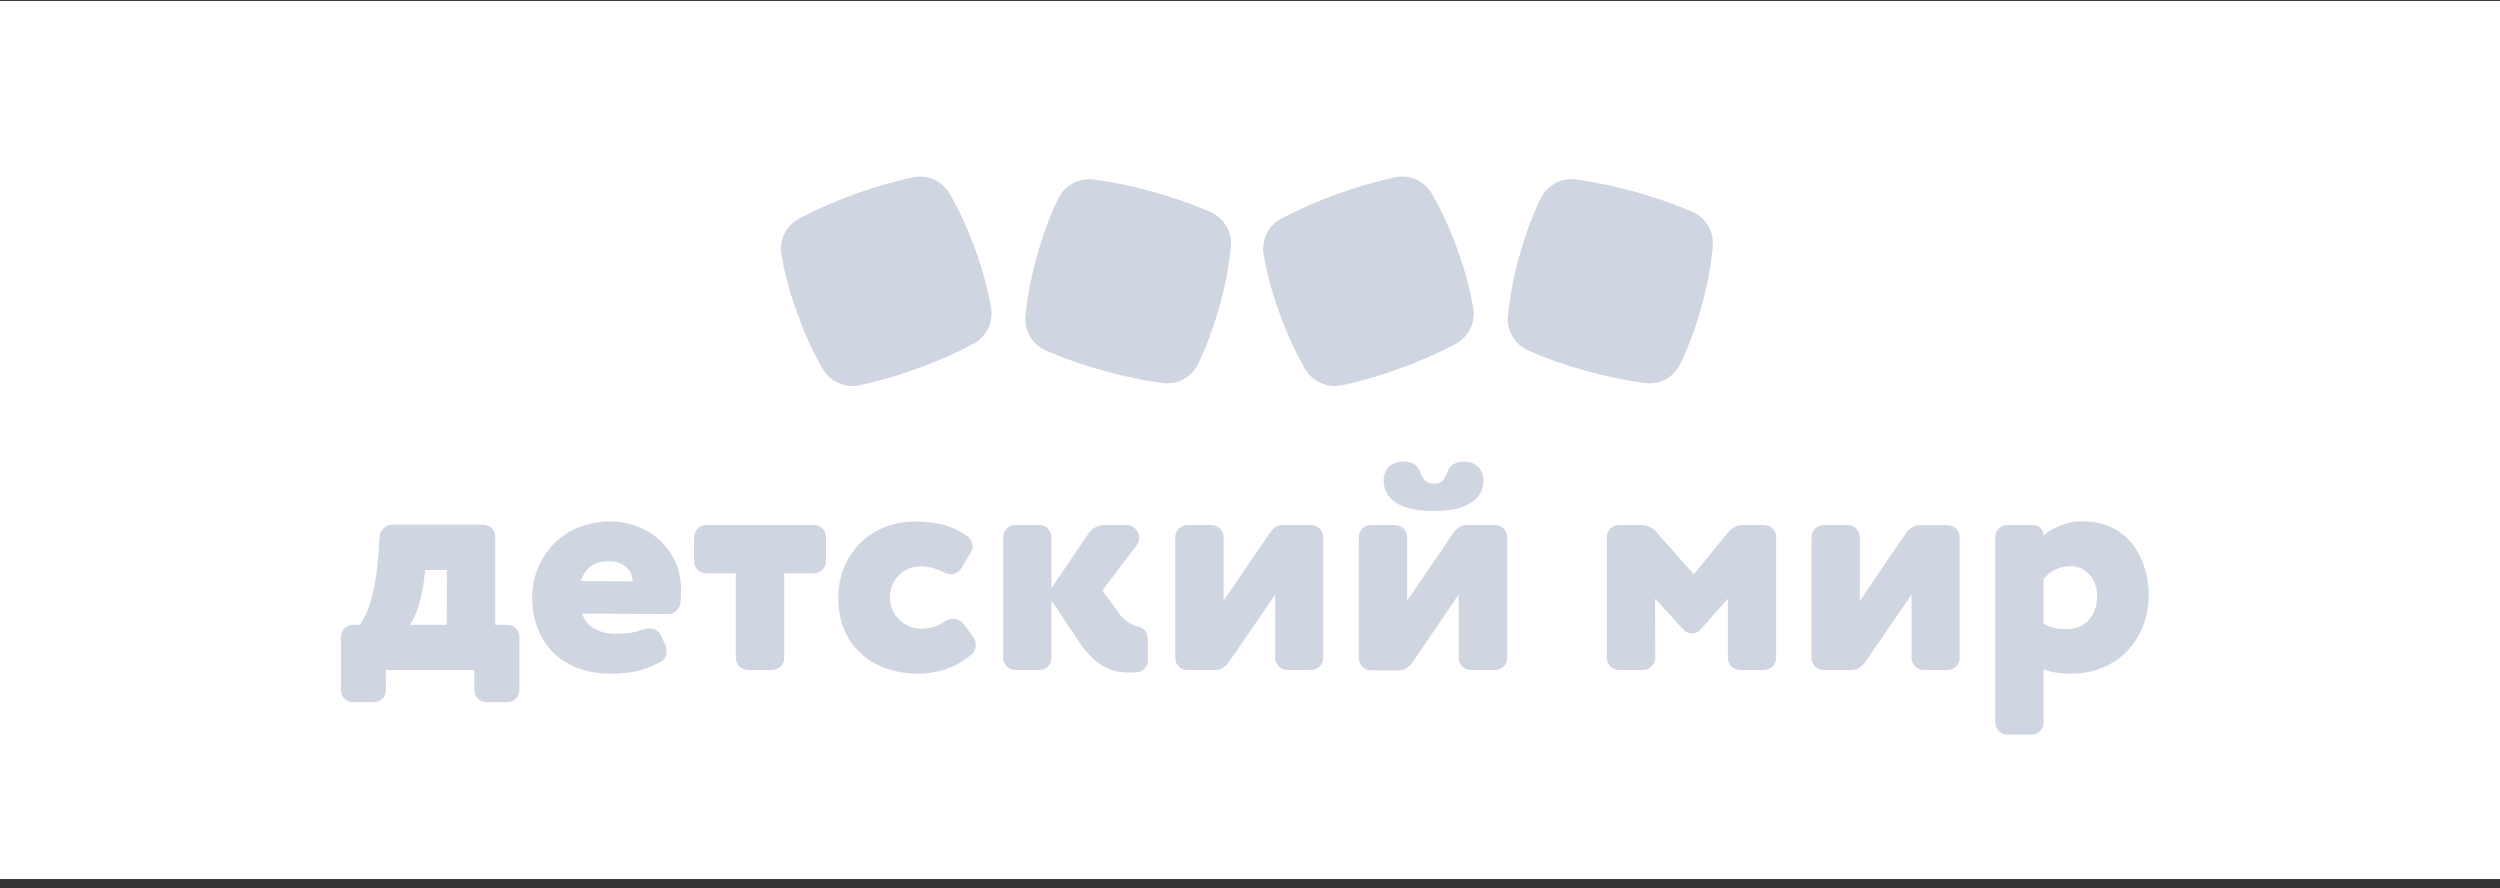
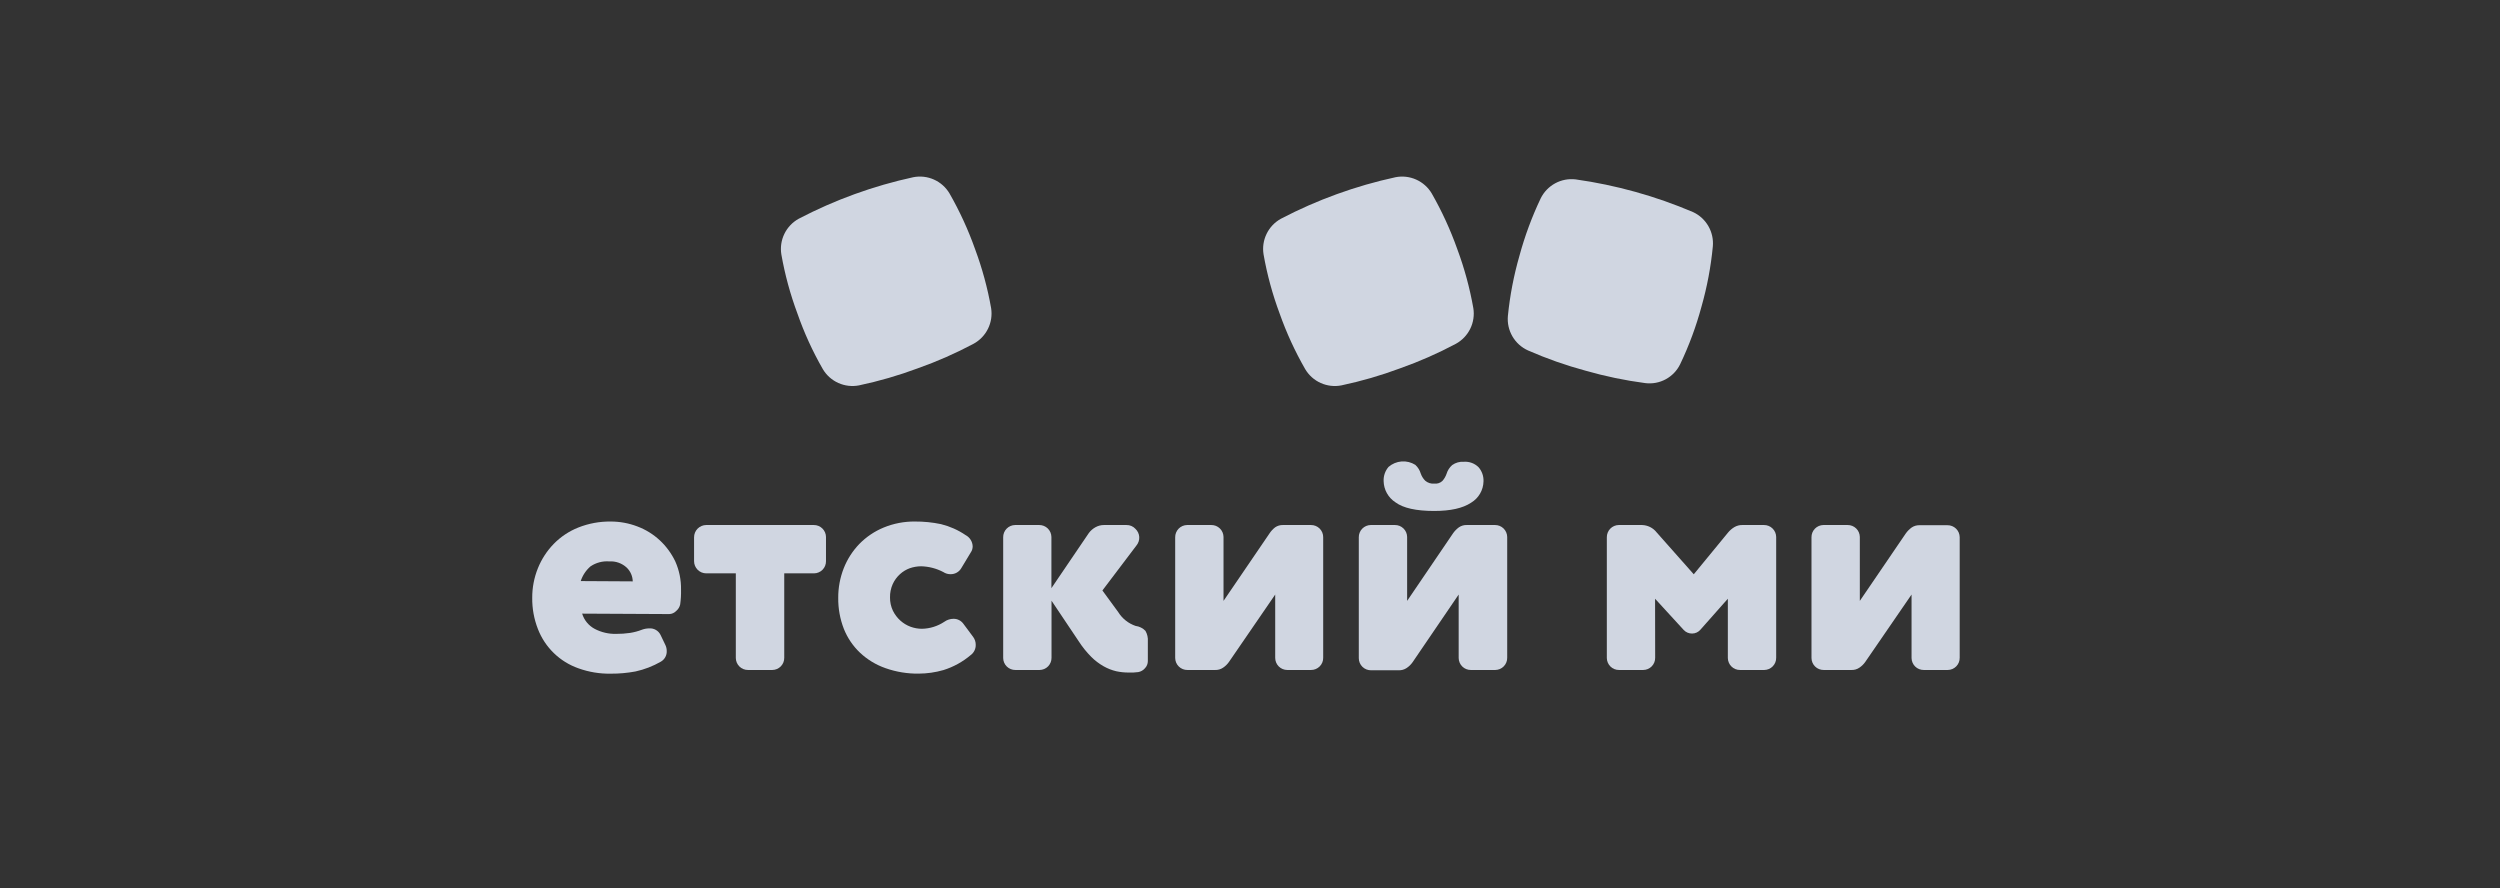
<svg xmlns="http://www.w3.org/2000/svg" width="242" height="86" viewBox="0 0 242 86" fill="none">
  <rect x="0" y="0" width="242" height="86" fill="#333333" stroke="none" />
-   <rect y="0.092" width="242" height="85" fill="white" />
-   <path d="M37.365 66.787C37.368 66.941 37.34 67.094 37.283 67.237C37.226 67.38 37.141 67.51 37.034 67.62C36.926 67.731 36.798 67.818 36.656 67.879C36.515 67.939 36.362 67.971 36.208 67.972H34.185C34.029 67.976 33.873 67.948 33.728 67.889C33.583 67.83 33.452 67.742 33.343 67.629C33.232 67.519 33.144 67.388 33.085 67.243C33.026 67.099 32.997 66.943 33 66.787V61.675C32.998 61.519 33.028 61.364 33.087 61.219C33.145 61.074 33.233 60.943 33.343 60.832C33.453 60.722 33.585 60.635 33.73 60.576C33.874 60.517 34.029 60.487 34.185 60.489H34.809C35.105 60.097 35.347 59.666 35.528 59.209C35.744 58.67 35.92 58.117 36.056 57.553C36.199 56.962 36.323 56.348 36.413 55.715C36.504 55.082 36.575 54.449 36.618 53.811L36.742 51.974C36.757 51.653 36.897 51.351 37.132 51.131C37.245 51.021 37.379 50.933 37.526 50.874C37.673 50.816 37.83 50.786 37.989 50.789H46.752C46.905 50.787 47.058 50.815 47.201 50.872C47.344 50.929 47.474 51.014 47.584 51.121C47.694 51.229 47.782 51.357 47.842 51.498C47.903 51.64 47.935 51.792 47.937 51.945V60.489H49.089C49.243 60.488 49.395 60.516 49.538 60.573C49.681 60.63 49.811 60.715 49.921 60.822C50.031 60.93 50.119 61.058 50.179 61.199C50.24 61.34 50.272 61.492 50.274 61.646V66.787C50.276 66.941 50.248 67.094 50.192 67.237C50.135 67.38 50.05 67.51 49.943 67.62C49.835 67.731 49.707 67.818 49.565 67.879C49.423 67.939 49.271 67.971 49.117 67.972H47.094C46.941 67.974 46.788 67.945 46.645 67.888C46.502 67.831 46.372 67.747 46.262 67.639C46.152 67.532 46.064 67.404 46.004 67.262C45.943 67.121 45.911 66.969 45.909 66.815V64.854H37.341L37.365 66.787ZM43.258 55.173H41.168L41.092 55.748C40.986 56.742 40.789 57.724 40.502 58.681C40.311 59.317 40.038 59.925 39.688 60.489H43.244L43.258 55.173Z" fill="#D0D6E1" />
  <path d="M56.352 59.399C56.448 59.716 56.607 60.011 56.819 60.266C57.03 60.521 57.291 60.731 57.584 60.884C58.215 61.211 58.917 61.375 59.627 61.36C60.085 61.364 60.544 61.332 60.997 61.265C61.393 61.203 61.781 61.098 62.154 60.951C62.374 60.872 62.606 60.83 62.839 60.827C63.064 60.811 63.289 60.862 63.485 60.974C63.681 61.086 63.839 61.254 63.939 61.455L64.415 62.45C64.498 62.626 64.54 62.818 64.539 63.012C64.549 63.219 64.502 63.425 64.403 63.607C64.304 63.789 64.157 63.941 63.977 64.045C63.211 64.487 62.38 64.808 61.516 64.997C60.731 65.144 59.935 65.216 59.136 65.211C58.065 65.232 56.998 65.056 55.99 64.692C55.099 64.379 54.288 63.877 53.611 63.219C52.933 62.562 52.407 61.765 52.068 60.884C51.692 59.922 51.506 58.895 51.52 57.862C51.516 56.883 51.702 55.913 52.068 55.006C52.42 54.131 52.939 53.332 53.596 52.654C54.269 51.963 55.08 51.422 55.976 51.065C56.977 50.668 58.045 50.471 59.122 50.484C60.002 50.484 60.875 50.645 61.697 50.96C62.499 51.26 63.235 51.715 63.863 52.297C64.489 52.879 64.999 53.573 65.367 54.344C65.75 55.203 65.94 56.136 65.924 57.076C65.935 57.554 65.908 58.031 65.843 58.504C65.791 58.756 65.653 58.981 65.453 59.142C65.366 59.234 65.262 59.308 65.147 59.359C65.032 59.411 64.908 59.439 64.781 59.442L56.352 59.399ZM61.25 56.277C61.239 55.777 61.032 55.302 60.674 54.953C60.447 54.74 60.18 54.577 59.888 54.472C59.595 54.367 59.284 54.324 58.974 54.344C58.335 54.295 57.698 54.463 57.166 54.82C56.724 55.2 56.395 55.694 56.214 56.248L61.25 56.277Z" fill="#D0D6E1" />
  <path d="M72.412 64.854C72.258 64.856 72.106 64.827 71.963 64.77C71.82 64.713 71.69 64.629 71.58 64.521C71.47 64.414 71.382 64.286 71.321 64.144C71.261 64.003 71.229 63.851 71.227 63.697V55.501H68.371C68.216 55.501 68.062 55.471 67.919 55.413C67.775 55.354 67.645 55.267 67.535 55.158C67.425 55.049 67.337 54.919 67.277 54.776C67.217 54.633 67.186 54.48 67.186 54.325V52.007C67.186 51.694 67.309 51.394 67.529 51.172C67.749 50.95 68.049 50.824 68.361 50.822H78.771C78.925 50.82 79.078 50.848 79.22 50.905C79.363 50.962 79.493 51.047 79.603 51.154C79.713 51.262 79.801 51.39 79.862 51.531C79.922 51.673 79.955 51.825 79.956 51.978V54.315C79.959 54.469 79.931 54.622 79.874 54.765C79.817 54.908 79.733 55.039 79.625 55.149C79.517 55.259 79.389 55.347 79.248 55.407C79.106 55.468 78.954 55.499 78.8 55.501H75.915V63.669C75.918 63.823 75.89 63.975 75.833 64.119C75.776 64.262 75.691 64.392 75.584 64.502C75.476 64.612 75.348 64.7 75.206 64.761C75.065 64.821 74.913 64.853 74.759 64.854H72.412V64.854Z" fill="#D0D6E1" />
  <path d="M91.309 55.373C90.647 55.025 89.914 54.835 89.167 54.816C88.794 54.818 88.424 54.881 88.072 55.002C87.72 55.129 87.396 55.325 87.12 55.577C86.825 55.844 86.587 56.168 86.42 56.529C86.235 56.941 86.144 57.388 86.154 57.838C86.148 58.281 86.245 58.719 86.434 59.119C86.611 59.479 86.855 59.802 87.153 60.071C87.439 60.33 87.772 60.531 88.134 60.666C88.489 60.798 88.864 60.866 89.243 60.866C90.02 60.851 90.777 60.613 91.423 60.18C91.679 59.999 91.985 59.901 92.299 59.9C92.484 59.897 92.667 59.939 92.832 60.022C92.998 60.105 93.141 60.226 93.251 60.376L94.203 61.656C94.363 61.872 94.45 62.134 94.45 62.403C94.458 62.596 94.418 62.788 94.335 62.962C94.253 63.136 94.129 63.287 93.974 63.403C93.198 64.063 92.296 64.56 91.323 64.864C90.549 65.087 89.748 65.202 88.943 65.207C87.844 65.222 86.752 65.044 85.716 64.678C84.798 64.358 83.958 63.849 83.25 63.184C82.57 62.539 82.037 61.755 81.689 60.885C81.313 59.922 81.127 58.896 81.141 57.862C81.137 56.885 81.318 55.916 81.674 55.006C82.019 54.131 82.531 53.332 83.183 52.655C83.853 51.971 84.655 51.43 85.54 51.065C86.498 50.671 87.526 50.473 88.562 50.484C89.411 50.478 90.259 50.562 91.09 50.737C91.94 50.947 92.746 51.306 93.47 51.798C93.67 51.903 93.839 52.059 93.959 52.251C94.08 52.442 94.147 52.662 94.155 52.888C94.155 53.099 94.09 53.305 93.969 53.478L93.065 54.978C92.962 55.163 92.81 55.317 92.627 55.423C92.443 55.529 92.235 55.584 92.023 55.582C91.769 55.587 91.52 55.514 91.309 55.373Z" fill="#D0D6E1" />
  <path d="M101.787 58.148V63.669C101.789 63.823 101.761 63.976 101.704 64.119C101.647 64.262 101.563 64.392 101.455 64.503C101.348 64.613 101.219 64.701 101.078 64.761C100.936 64.821 100.784 64.853 100.63 64.854H98.293C98.139 64.856 97.986 64.828 97.844 64.771C97.701 64.713 97.571 64.629 97.46 64.521C97.35 64.414 97.263 64.286 97.202 64.145C97.141 64.003 97.109 63.851 97.108 63.698V52.007C97.106 51.853 97.134 51.701 97.191 51.558C97.248 51.415 97.333 51.285 97.44 51.175C97.548 51.065 97.676 50.977 97.817 50.916C97.959 50.856 98.11 50.824 98.264 50.822H100.592C100.746 50.82 100.898 50.849 101.041 50.906C101.184 50.963 101.314 51.047 101.424 51.155C101.534 51.262 101.622 51.39 101.682 51.532C101.743 51.673 101.775 51.825 101.777 51.979V56.934L105.395 51.603C105.565 51.372 105.782 51.181 106.032 51.041C106.285 50.898 106.57 50.822 106.861 50.822H109.041C109.205 50.818 109.369 50.849 109.52 50.914C109.671 50.979 109.806 51.076 109.916 51.198C110.131 51.402 110.26 51.68 110.279 51.976C110.297 52.271 110.204 52.563 110.016 52.793L106.713 57.157L108.241 59.247C108.631 59.876 109.226 60.35 109.926 60.589C110.288 60.636 110.624 60.803 110.878 61.065C111.058 61.377 111.139 61.735 111.111 62.093V63.997C111.111 64.253 111.012 64.498 110.835 64.683C110.668 64.882 110.435 65.015 110.178 65.059L109.702 65.102H109.226C108.834 65.101 108.444 65.059 108.06 64.978C107.633 64.878 107.223 64.717 106.842 64.502C106.397 64.251 105.988 63.941 105.628 63.579C105.165 63.113 104.753 62.599 104.4 62.046L101.787 58.148Z" fill="#D0D6E1" />
  <path d="M124.611 64.854C124.3 64.854 124.002 64.731 123.783 64.511C123.563 64.291 123.44 63.994 123.44 63.683V57.552L118.965 64.073C118.81 64.295 118.615 64.486 118.389 64.635C118.165 64.787 117.898 64.864 117.628 64.854H114.943C114.789 64.856 114.637 64.828 114.494 64.77C114.351 64.713 114.221 64.629 114.111 64.521C114.001 64.414 113.913 64.286 113.852 64.144C113.792 64.003 113.76 63.851 113.758 63.697V52.007C113.756 51.853 113.784 51.701 113.842 51.558C113.899 51.415 113.983 51.285 114.091 51.175C114.198 51.065 114.326 50.977 114.468 50.916C114.609 50.856 114.761 50.824 114.915 50.822H117.252C117.405 50.82 117.558 50.848 117.701 50.905C117.844 50.963 117.974 51.047 118.084 51.155C118.194 51.262 118.282 51.39 118.342 51.531C118.403 51.673 118.435 51.825 118.437 51.978V58.166L122.897 51.621C123.045 51.4 123.228 51.203 123.44 51.041C123.66 50.893 123.921 50.816 124.187 50.822H126.9C127.056 50.82 127.211 50.849 127.356 50.908C127.501 50.967 127.632 51.054 127.742 51.165C127.853 51.275 127.94 51.407 127.999 51.551C128.058 51.696 128.087 51.851 128.085 52.007V63.669C128.088 63.825 128.06 63.98 128.001 64.125C127.942 64.27 127.854 64.402 127.743 64.511C127.632 64.622 127.501 64.709 127.356 64.768C127.211 64.827 127.056 64.856 126.9 64.854H124.611Z" fill="#D0D6E1" />
  <path d="M142.384 64.854C142.23 64.856 142.078 64.828 141.935 64.77C141.792 64.713 141.662 64.629 141.552 64.521C141.442 64.414 141.354 64.286 141.293 64.144C141.233 64.003 141.201 63.851 141.199 63.697V57.552L136.739 64.102C136.584 64.324 136.388 64.514 136.163 64.664C135.937 64.815 135.669 64.892 135.396 64.883H132.717C132.561 64.885 132.407 64.856 132.263 64.797C132.119 64.739 131.988 64.653 131.878 64.543C131.767 64.434 131.68 64.303 131.62 64.16C131.561 64.016 131.531 63.862 131.531 63.707V52.007C131.529 51.853 131.558 51.701 131.615 51.558C131.672 51.415 131.757 51.285 131.864 51.175C131.972 51.065 132.1 50.977 132.241 50.916C132.382 50.856 132.534 50.824 132.688 50.822H135.025C135.179 50.82 135.332 50.848 135.474 50.905C135.617 50.962 135.747 51.047 135.857 51.155C135.967 51.262 136.055 51.39 136.116 51.531C136.176 51.673 136.208 51.825 136.21 51.978V58.166L140.67 51.602C140.825 51.387 141.013 51.197 141.227 51.041C141.456 50.886 141.728 50.81 142.003 50.822H144.716C144.87 50.821 145.023 50.85 145.165 50.907C145.308 50.965 145.438 51.05 145.547 51.158C145.657 51.266 145.744 51.394 145.804 51.536C145.864 51.677 145.896 51.829 145.897 51.983V63.669C145.899 63.823 145.871 63.976 145.814 64.119C145.758 64.262 145.673 64.392 145.565 64.502C145.458 64.613 145.33 64.7 145.188 64.761C145.046 64.821 144.894 64.853 144.74 64.854H142.384V64.854ZM141.699 44.7C141.961 44.681 142.224 44.718 142.47 44.809C142.716 44.901 142.94 45.044 143.127 45.229C143.455 45.608 143.625 46.099 143.603 46.6C143.594 47.017 143.479 47.425 143.269 47.785C143.059 48.146 142.761 48.447 142.403 48.661C141.603 49.194 140.413 49.461 138.833 49.461C137.086 49.461 135.834 49.184 135.077 48.623C134.733 48.4 134.448 48.096 134.249 47.737C134.05 47.379 133.942 46.977 133.935 46.566C133.915 46.066 134.085 45.576 134.411 45.196C134.765 44.89 135.207 44.705 135.673 44.669C136.139 44.633 136.604 44.748 137.001 44.996C137.251 45.224 137.434 45.517 137.529 45.843C137.621 46.105 137.77 46.342 137.967 46.538C138.086 46.639 138.225 46.716 138.375 46.763C138.524 46.811 138.682 46.828 138.838 46.814C138.98 46.83 139.123 46.816 139.259 46.771C139.394 46.727 139.519 46.654 139.623 46.557C139.803 46.354 139.94 46.118 140.028 45.862C140.128 45.534 140.317 45.241 140.575 45.015C140.902 44.783 141.299 44.672 141.699 44.7V44.7Z" fill="#D0D6E1" />
  <path d="M160.22 63.669C160.223 63.823 160.195 63.976 160.138 64.119C160.081 64.262 159.996 64.392 159.889 64.502C159.781 64.613 159.653 64.7 159.511 64.761C159.37 64.821 159.217 64.853 159.063 64.854H156.726C156.573 64.856 156.42 64.828 156.277 64.77C156.134 64.713 156.004 64.629 155.894 64.521C155.784 64.414 155.696 64.286 155.636 64.144C155.575 64.003 155.543 63.851 155.541 63.697V52.007C155.539 51.853 155.568 51.7 155.625 51.558C155.682 51.415 155.767 51.285 155.874 51.175C155.981 51.065 156.109 50.977 156.251 50.916C156.392 50.856 156.544 50.824 156.698 50.822H158.94C159.216 50.828 159.488 50.896 159.735 51.02C159.982 51.144 160.198 51.322 160.368 51.541L163.957 55.591L167.26 51.569C167.435 51.354 167.646 51.17 167.884 51.026C168.118 50.888 168.387 50.817 168.659 50.822H170.749C170.903 50.82 171.055 50.848 171.198 50.905C171.341 50.962 171.471 51.047 171.581 51.155C171.691 51.262 171.779 51.39 171.84 51.531C171.9 51.673 171.932 51.825 171.934 51.978V63.669C171.937 63.823 171.909 63.976 171.852 64.119C171.795 64.262 171.71 64.392 171.603 64.502C171.495 64.613 171.367 64.7 171.225 64.761C171.084 64.821 170.932 64.853 170.778 64.854H168.441C168.287 64.856 168.134 64.828 167.991 64.77C167.849 64.713 167.718 64.629 167.608 64.521C167.498 64.414 167.41 64.286 167.35 64.144C167.289 64.003 167.257 63.851 167.255 63.697V57.957L164.604 60.951C164.505 61.069 164.381 61.163 164.241 61.228C164.101 61.293 163.949 61.327 163.795 61.327C163.644 61.329 163.493 61.3 163.354 61.241C163.215 61.182 163.089 61.095 162.986 60.984L160.211 57.957L160.22 63.669Z" fill="#D0D6E1" />
  <path d="M186.223 64.854C186.07 64.856 185.917 64.827 185.774 64.77C185.631 64.713 185.501 64.629 185.391 64.521C185.281 64.414 185.193 64.286 185.133 64.144C185.072 64.003 185.04 63.851 185.038 63.697V57.552L180.559 64.073C180.404 64.295 180.209 64.486 179.983 64.635C179.759 64.787 179.492 64.864 179.221 64.854H176.537C176.383 64.856 176.23 64.827 176.088 64.77C175.945 64.713 175.815 64.629 175.705 64.521C175.595 64.414 175.507 64.286 175.446 64.144C175.386 64.003 175.354 63.851 175.352 63.697V52.007C175.35 51.853 175.378 51.7 175.435 51.558C175.492 51.415 175.577 51.285 175.684 51.175C175.792 51.065 175.92 50.977 176.061 50.916C176.203 50.856 176.355 50.824 176.508 50.822H178.845C178.999 50.82 179.152 50.848 179.295 50.905C179.437 50.962 179.568 51.047 179.678 51.154C179.788 51.262 179.876 51.39 179.936 51.531C179.997 51.673 180.029 51.825 180.031 51.978V58.166L184.491 51.621C184.647 51.406 184.837 51.216 185.052 51.06C185.273 50.912 185.534 50.835 185.8 50.841H188.513C188.667 50.839 188.819 50.867 188.962 50.924C189.105 50.981 189.235 51.066 189.345 51.173C189.455 51.281 189.543 51.409 189.604 51.55C189.664 51.692 189.696 51.844 189.698 51.997V63.669C189.701 63.823 189.673 63.975 189.616 64.119C189.559 64.262 189.474 64.392 189.367 64.502C189.259 64.612 189.131 64.7 188.989 64.761C188.848 64.821 188.695 64.853 188.541 64.854H186.223V64.854Z" fill="#D0D6E1" />
-   <path d="M197.822 69.928C197.824 70.082 197.796 70.235 197.739 70.378C197.682 70.521 197.598 70.651 197.49 70.762C197.383 70.872 197.254 70.96 197.113 71.02C196.971 71.08 196.819 71.112 196.665 71.113H194.328C194.174 71.115 194.021 71.087 193.879 71.03C193.736 70.972 193.606 70.888 193.496 70.78C193.386 70.673 193.298 70.545 193.237 70.404C193.177 70.262 193.145 70.11 193.143 69.957V52.007C193.141 51.853 193.169 51.7 193.226 51.558C193.283 51.415 193.368 51.285 193.476 51.175C193.583 51.065 193.711 50.977 193.852 50.916C193.994 50.856 194.146 50.824 194.299 50.822H196.794C196.926 50.819 197.058 50.843 197.181 50.891C197.305 50.94 197.417 51.012 197.513 51.104C197.608 51.196 197.685 51.306 197.738 51.427C197.791 51.548 197.819 51.679 197.822 51.812V51.84C198.292 51.432 198.83 51.11 199.411 50.888C200.145 50.594 200.93 50.45 201.72 50.465C202.605 50.459 203.481 50.641 204.29 50.998C205.049 51.337 205.722 51.841 206.261 52.473C206.817 53.148 207.245 53.919 207.522 54.749C207.839 55.667 208 56.633 207.998 57.605C208.007 58.623 207.823 59.634 207.456 60.584C207.109 61.481 206.59 62.3 205.928 62.998C205.255 63.697 204.445 64.25 203.548 64.621C202.565 65.027 201.508 65.228 200.444 65.211C199.966 65.214 199.489 65.179 199.016 65.106C198.605 65.047 198.202 64.936 197.817 64.778L197.822 69.928ZM197.822 60.356C198.125 60.545 198.456 60.686 198.802 60.775C199.196 60.861 199.599 60.898 200.002 60.884C200.427 60.915 200.853 60.844 201.246 60.679C201.639 60.513 201.987 60.258 202.263 59.932C202.76 59.298 203.019 58.51 202.996 57.705C203.016 56.957 202.768 56.228 202.296 55.648C202.041 55.364 201.725 55.14 201.371 54.995C201.017 54.85 200.636 54.787 200.254 54.81C199.782 54.83 199.321 54.951 198.901 55.166C198.481 55.382 198.112 55.686 197.822 56.058V60.356Z" fill="#D0D6E1" />
  <path d="M95.941 29.831C95.598 27.884 95.079 25.972 94.389 24.119V24.119C93.727 22.251 92.898 20.446 91.914 18.726C91.563 18.133 91.036 17.663 90.407 17.382C89.778 17.101 89.077 17.021 88.401 17.155C84.545 17.994 80.818 19.345 77.32 21.172C76.717 21.504 76.231 22.014 75.929 22.633C75.627 23.252 75.525 23.949 75.635 24.628C75.977 26.575 76.497 28.487 77.187 30.34C77.838 32.209 78.662 34.013 79.648 35.728C79.998 36.321 80.523 36.791 81.151 37.073C81.78 37.355 82.48 37.436 83.156 37.304C85.085 36.896 86.982 36.346 88.83 35.657C90.691 35 92.5 34.205 94.242 33.277C94.846 32.948 95.334 32.441 95.638 31.823C95.942 31.206 96.048 30.51 95.941 29.831V29.831Z" fill="#D0D6E1" />
-   <path d="M117.202 20.535C115.394 19.748 113.531 19.093 111.629 18.574C109.726 18.03 107.787 17.627 105.826 17.365C105.143 17.284 104.451 17.416 103.845 17.744C103.24 18.073 102.752 18.58 102.447 19.197C101.594 20.987 100.905 22.849 100.386 24.762C99.835 26.665 99.461 28.616 99.267 30.588C99.201 31.277 99.353 31.969 99.701 32.567C100.05 33.164 100.577 33.638 101.209 33.92C103.015 34.706 104.876 35.356 106.778 35.867C108.68 36.415 110.619 36.822 112.581 37.085C113.265 37.172 113.959 37.042 114.565 36.713C115.172 36.384 115.66 35.873 115.96 35.253C116.82 33.466 117.511 31.603 118.026 29.688V29.688C118.579 27.781 118.956 25.828 119.154 23.852C119.212 23.166 119.055 22.478 118.706 21.883C118.356 21.289 117.831 20.818 117.202 20.535V20.535Z" fill="#D0D6E1" />
  <path d="M142.619 29.831C142.276 27.884 141.756 25.972 141.067 24.119V24.119C140.404 22.251 139.576 20.446 138.592 18.726C138.241 18.134 137.715 17.665 137.087 17.384C136.459 17.102 135.759 17.023 135.084 17.155C131.225 17.993 127.497 19.344 123.998 21.172C123.394 21.504 122.908 22.014 122.607 22.633C122.305 23.252 122.202 23.949 122.313 24.628C122.655 26.576 123.175 28.487 123.865 30.34C124.525 32.207 125.354 34.011 126.34 35.728C126.69 36.322 127.216 36.793 127.846 37.075C128.475 37.357 129.176 37.437 129.853 37.304C131.78 36.896 133.675 36.346 135.522 35.657C137.383 35 139.192 34.205 140.934 33.277C141.535 32.946 142.02 32.438 142.322 31.821C142.623 31.204 142.727 30.509 142.619 29.831V29.831Z" fill="#D0D6E1" />
  <path d="M163.898 20.535C160.262 18.983 156.437 17.917 152.522 17.365C151.838 17.284 151.146 17.416 150.541 17.744C149.936 18.073 149.447 18.58 149.142 19.197C148.29 20.987 147.6 22.849 147.081 24.762C146.533 26.666 146.159 28.616 145.963 30.588C145.901 31.276 146.055 31.966 146.403 32.563C146.75 33.16 147.275 33.634 147.905 33.92C149.71 34.711 151.571 35.367 153.474 35.881C155.371 36.425 157.305 36.827 159.262 37.085C159.946 37.171 160.64 37.041 161.246 36.712C161.852 36.383 162.34 35.873 162.641 35.253C163.496 33.465 164.186 31.602 164.702 29.688V29.688C165.246 27.78 165.614 25.827 165.802 23.852C165.864 23.171 165.714 22.487 165.373 21.893C165.033 21.3 164.518 20.825 163.898 20.535V20.535Z" fill="#D0D6E1" />
</svg>